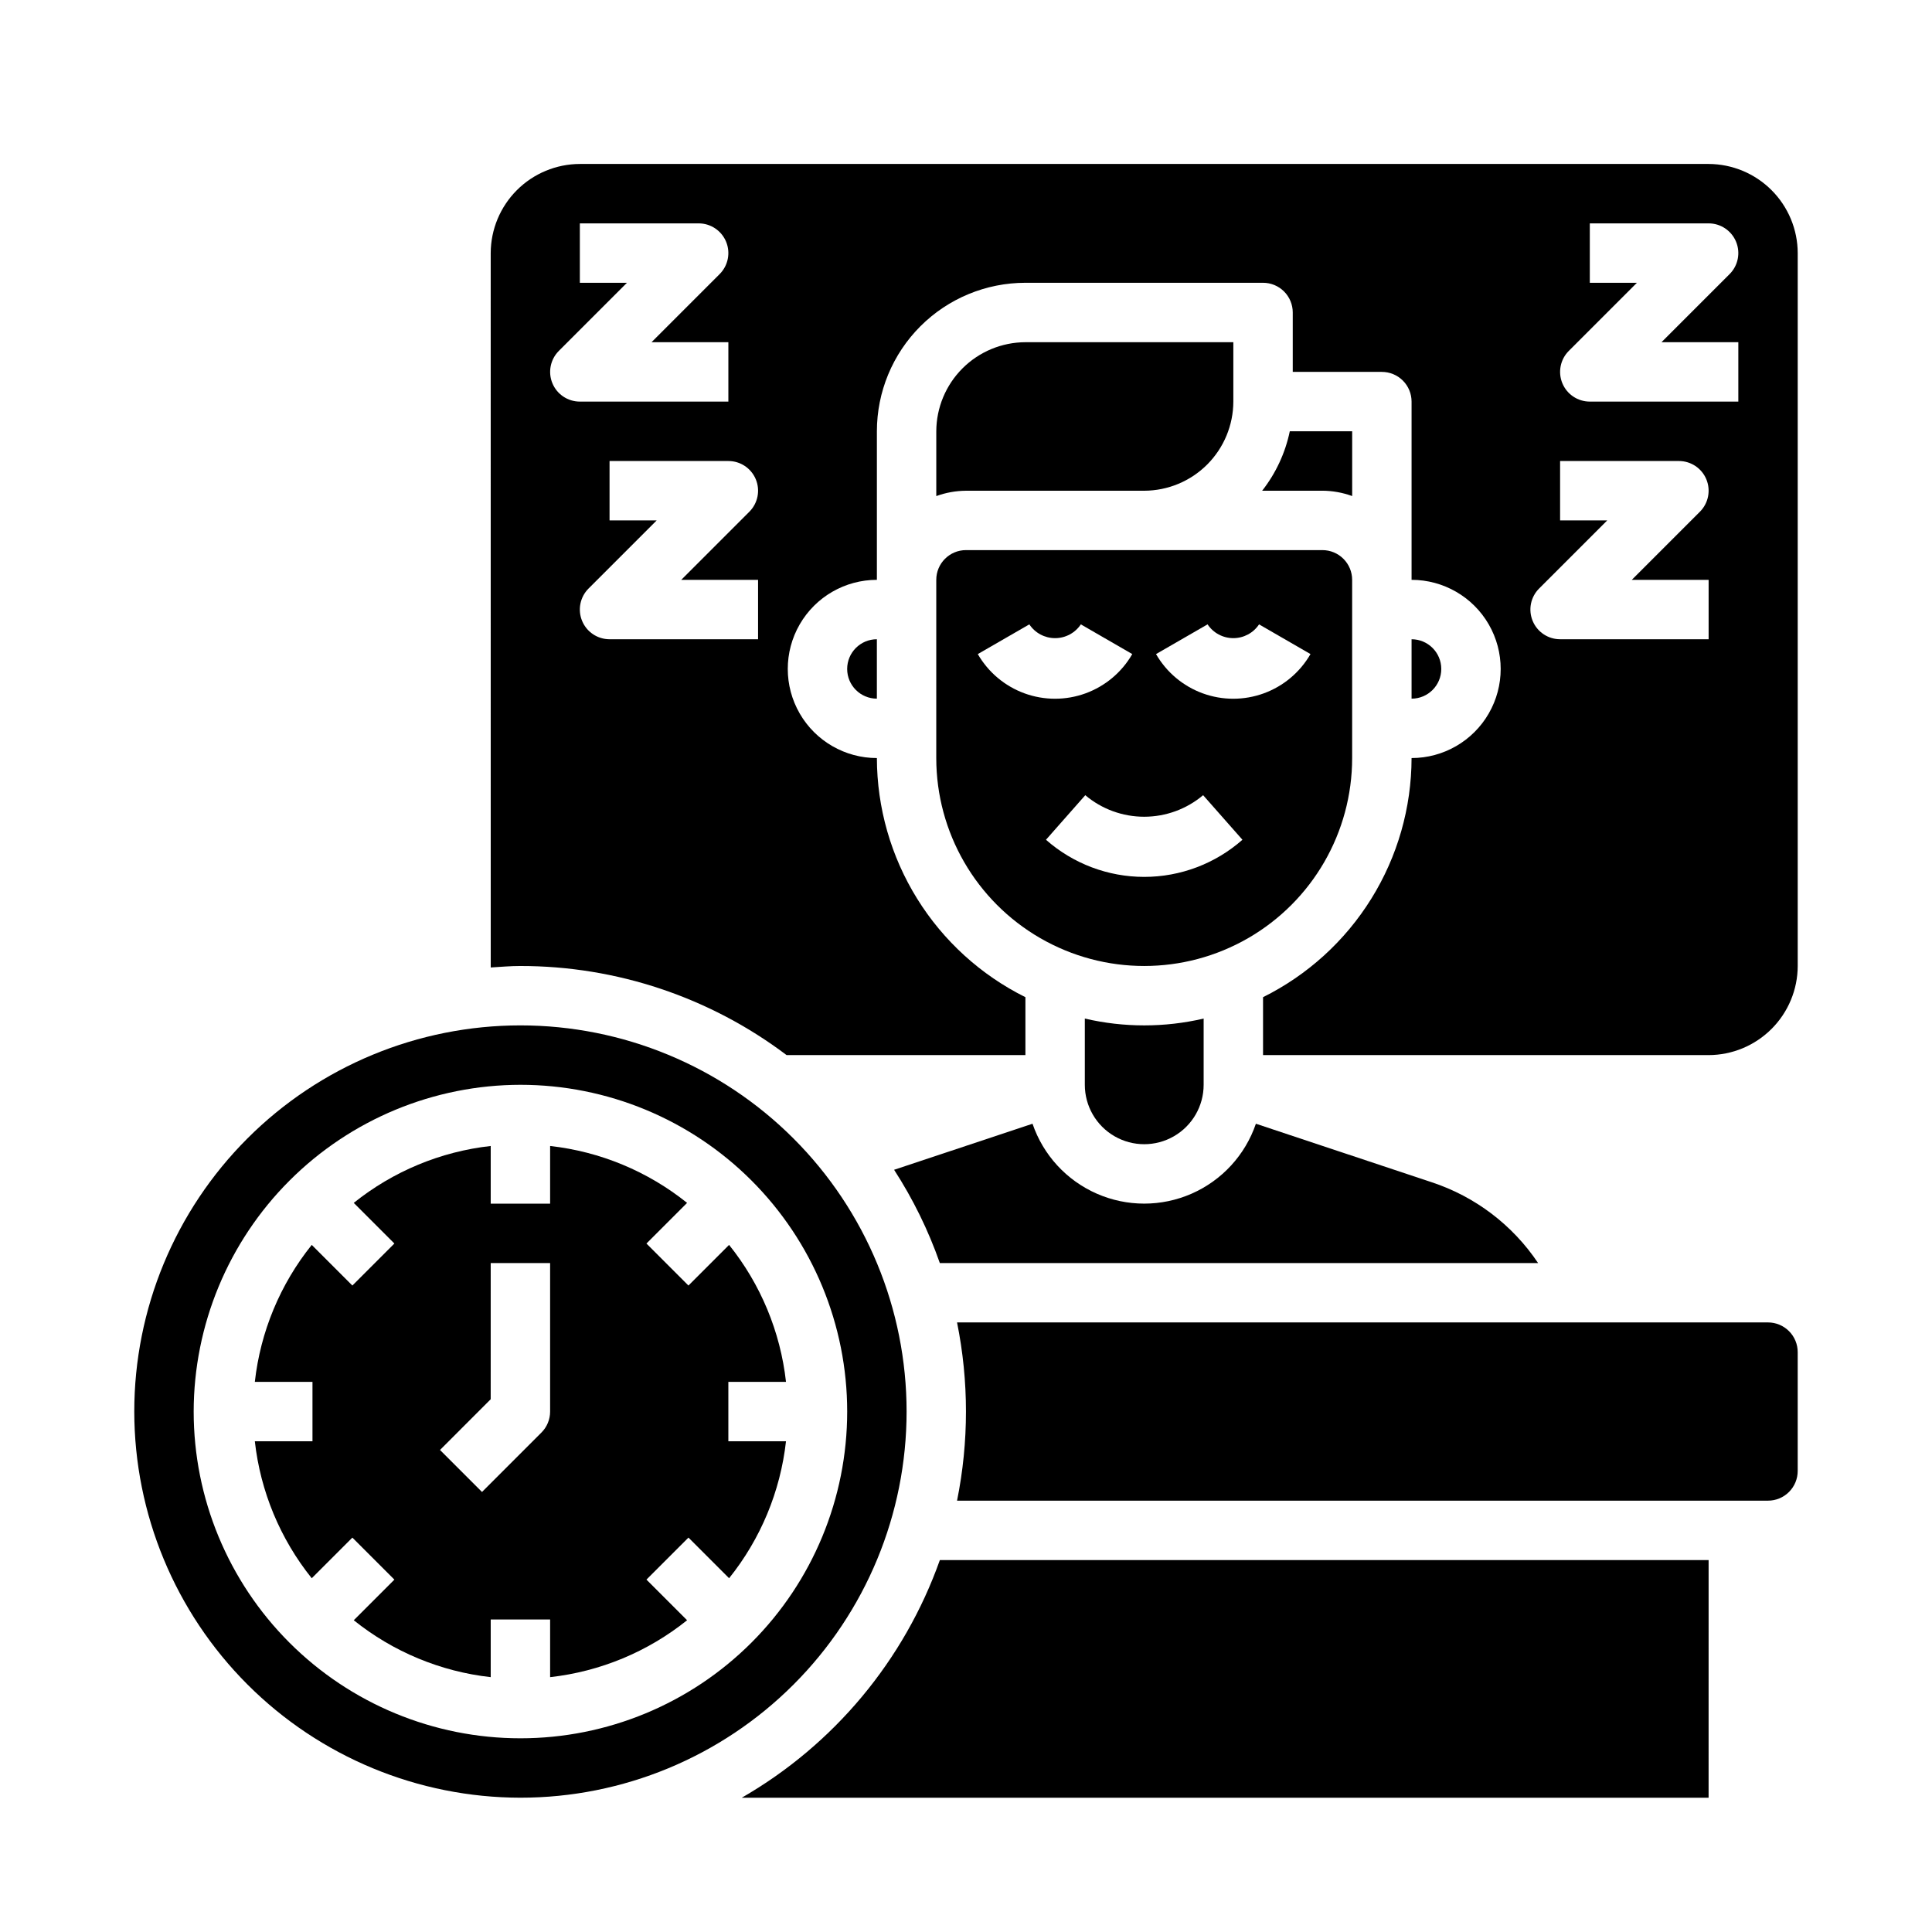
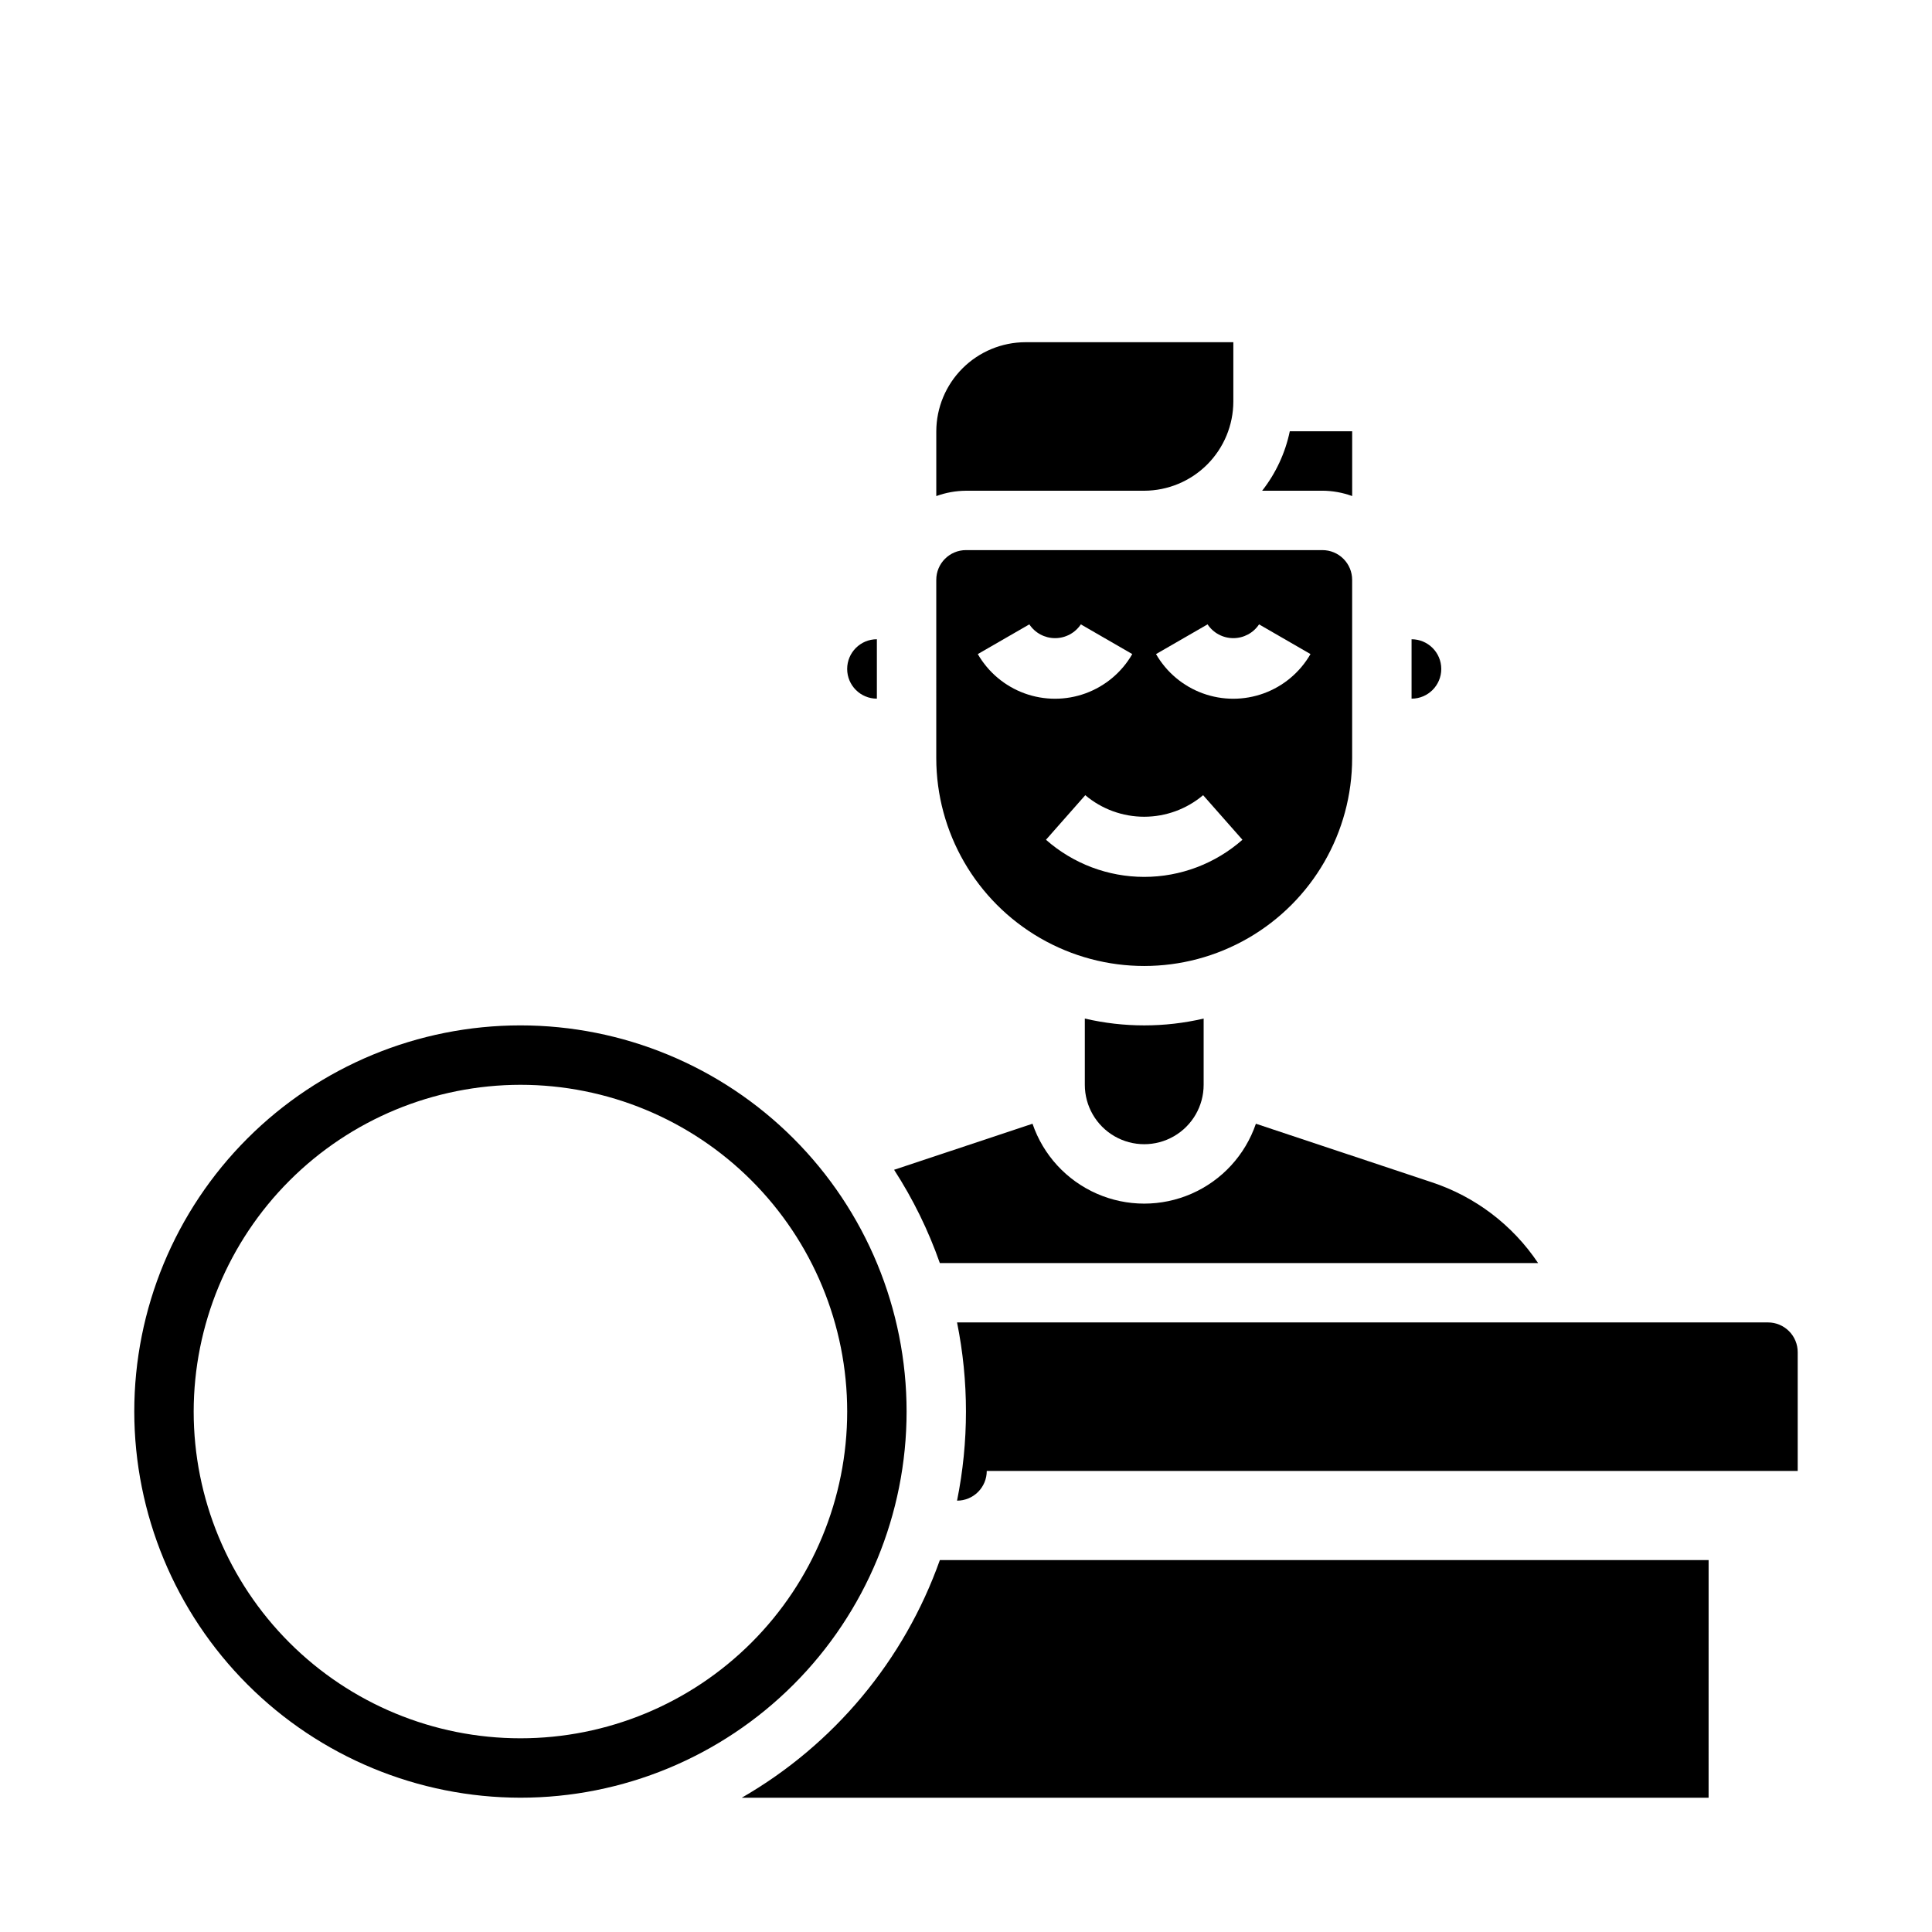
<svg xmlns="http://www.w3.org/2000/svg" fill="#000000" width="800px" height="800px" version="1.1" viewBox="144 144 512 512">
  <g>
    <path d="m392.12 344.89c0 19.688 10.504 37.879 27.555 47.723 17.047 9.844 38.055 9.844 55.102 0 17.051-9.844 27.555-28.035 27.555-47.723v-47.23c0-2.09-0.832-4.094-2.309-5.566-1.473-1.477-3.477-2.309-5.566-2.309h-94.461c-4.348 0-7.875 3.527-7.875 7.875zm71.895-35.426h0.004c1.52 2.285 4.082 3.652 6.824 3.652 2.742 0 5.305-1.367 6.824-3.652l13.625 7.871v0.004c-2.773 4.816-7.156 8.5-12.379 10.406-5.223 1.902-10.949 1.902-16.172 0-5.227-1.906-9.609-5.59-12.383-10.406zm-1.172 45.273 10.414 11.809c-7.188 6.34-16.445 9.84-26.031 9.84-9.586 0-18.844-3.5-26.031-9.84l10.414-11.809c4.367 3.688 9.902 5.707 15.617 5.707 5.719-0.004 11.25-2.027 15.617-5.715zm-46.059-45.273c1.523 2.285 4.082 3.652 6.824 3.652 2.742 0 5.305-1.367 6.828-3.652l13.625 7.871v0.004c-2.773 4.816-7.156 8.5-12.383 10.406-5.223 1.902-10.949 1.902-16.172 0-5.223-1.906-9.605-5.59-12.379-10.406z" />
    <path d="m502.34 275.46v-17.164h-16.531c-1.195 5.742-3.703 11.129-7.32 15.746h15.977c2.688 0.02 5.348 0.5 7.875 1.418z" />
    <path d="m447.23 274.05c6.258-0.02 12.254-2.512 16.68-6.938 4.422-4.426 6.918-10.422 6.938-16.68v-15.742h-55.105c-6.258 0.016-12.254 2.512-16.68 6.938-4.422 4.422-6.918 10.418-6.938 16.676v17.164c2.527-0.918 5.188-1.398 7.875-1.418z" />
-     <path d="m226.81 525.95h-15.277c1.484 13.285 6.715 25.875 15.082 36.301l10.77-10.77 11.133 11.133-10.77 10.77v-0.004c10.422 8.367 23.012 13.598 36.297 15.082v-15.277h15.742v15.281-0.004c13.285-1.484 25.875-6.715 36.301-15.082l-10.77-10.77 11.133-11.133 10.77 10.77-0.004 0.004c8.367-10.426 13.598-23.016 15.082-36.301h-15.277v-15.742h15.281-0.004c-1.484-13.285-6.715-25.875-15.082-36.297l-10.77 10.77-11.133-11.133 10.77-10.77h0.004c-10.426-8.367-23.016-13.598-36.301-15.082v15.281h-15.742v-15.281c-13.285 1.484-25.875 6.715-36.297 15.082l10.77 10.77-11.133 11.133-10.77-10.77c-8.367 10.422-13.598 23.012-15.082 36.297h15.277zm47.23-11.133 0.004-36.098h15.742v39.359c0 2.09-0.828 4.09-2.305 5.566l-15.742 15.742-11.133-11.133z" />
-     <path d="m274.05 400.39c2.598-0.156 5.195-0.395 7.871-0.395v0.004c25.453-0.016 50.219 8.277 70.535 23.613h63.289v-15.348c-11.801-5.863-21.734-14.898-28.688-26.094-6.949-11.191-10.648-24.102-10.672-37.277-8.438 0-16.234-4.5-20.453-11.809-4.219-7.305-4.219-16.309 0-23.617 4.219-7.305 12.016-11.805 20.453-11.805v-39.363c0-10.438 4.148-20.449 11.527-27.832 7.383-7.379 17.395-11.527 27.832-11.527h62.977c2.086 0 4.09 0.828 5.566 2.305 1.477 1.477 2.305 3.481 2.305 5.566v15.742h23.617v0.004c2.086 0 4.09 0.828 5.566 2.305 1.477 1.477 2.305 3.481 2.305 5.566v47.234c8.438 0 16.234 4.5 20.453 11.805 4.219 7.309 4.219 16.312 0 23.617-4.219 7.309-12.016 11.809-20.453 11.809-0.023 13.176-3.719 26.086-10.672 37.277-6.953 11.195-16.887 20.23-28.688 26.094v15.348h118.08c6.258-0.016 12.25-2.512 16.676-6.938 4.426-4.422 6.922-10.418 6.938-16.676v-188.93c-0.016-6.258-2.512-12.254-6.938-16.68-4.426-4.426-10.418-6.918-16.676-6.938h-299.14c-6.258 0.02-12.254 2.512-16.68 6.938s-6.918 10.422-6.938 16.68zm285.7-163.4 18.051-18.051h-12.484v-15.742h31.488c3.184 0 6.051 1.918 7.269 4.859s0.547 6.324-1.707 8.578l-18.051 18.051h20.359v15.742h-39.359c-3.184 0-6.055-1.918-7.273-4.859-1.219-2.941-0.543-6.328 1.707-8.578zm-7.871 62.977 18.051-18.051h-12.488v-15.742h31.488c3.184 0 6.055 1.918 7.273 4.859s0.543 6.324-1.707 8.578l-18.051 18.051h20.359v15.742h-39.363c-3.184 0-6.051-1.918-7.269-4.859s-0.547-6.328 1.707-8.578zm-207.58-28.938c1.219 2.941 0.543 6.328-1.711 8.582l-18.047 18.051h20.355v15.742h-39.359c-3.184 0-6.055-1.918-7.273-4.859s-0.543-6.328 1.707-8.578l18.051-18.051h-12.484v-15.742h31.488c3.184-0.004 6.055 1.914 7.273 4.856zm-52.199-34.039 18.051-18.051h-12.484v-15.742h31.488-0.004c3.184 0 6.055 1.918 7.273 4.859s0.543 6.324-1.707 8.578l-18.051 18.051h20.359v15.742h-39.359c-3.184 0-6.055-1.918-7.273-4.859-1.219-2.941-0.543-6.328 1.707-8.578z" />
    <path d="m281.92 620.41c27.141 0 53.172-10.781 72.363-29.973s29.973-45.223 29.973-72.363-10.781-53.172-29.973-72.363-45.223-29.973-72.363-29.973-53.172 10.781-72.363 29.973c-19.191 19.191-29.973 45.223-29.973 72.363 0.023 27.133 10.816 53.148 30 72.336 19.188 19.188 45.203 29.977 72.336 30zm0-188.93v0.004c22.965 0 44.992 9.121 61.23 25.359 16.238 16.242 25.363 38.266 25.363 61.23s-9.125 44.992-25.363 61.23c-16.238 16.238-38.266 25.363-61.23 25.363-22.965 0-44.992-9.125-61.23-25.363-16.238-16.238-25.363-38.266-25.363-61.23 0.027-22.957 9.16-44.965 25.395-61.199s38.242-25.363 61.199-25.391z" />
    <path d="m431.49 413.93v17.555c0 5.625 3 10.82 7.871 13.633s10.871 2.812 15.742 0c4.871-2.812 7.875-8.008 7.875-13.633v-17.555c-10.359 2.414-21.133 2.414-31.488 0z" />
-     <path d="m620.41 533.82v-31.488c0-2.09-0.828-4.09-2.305-5.566-1.477-1.477-3.477-2.309-5.566-2.309h-214.91c3.148 15.59 3.148 31.648 0 47.234h214.91c2.09 0 4.09-0.828 5.566-2.305s2.305-3.481 2.305-5.566z" />
+     <path d="m620.41 533.82v-31.488c0-2.09-0.828-4.09-2.305-5.566-1.477-1.477-3.477-2.309-5.566-2.309h-214.91c3.148 15.59 3.148 31.648 0 47.234c2.09 0 4.09-0.828 5.566-2.305s2.305-3.481 2.305-5.566z" />
    <path d="m376.38 329.15v-15.742c-4.348 0-7.871 3.523-7.871 7.871s3.523 7.871 7.871 7.871z" />
    <path d="m596.8 557.44h-203.73c-9.441 26.578-28.062 48.91-52.504 62.977h256.23z" />
    <path d="m518.08 313.41v15.742c4.348 0 7.871-3.523 7.871-7.871s-3.523-7.871-7.871-7.871z" />
    <path d="m551.61 478.72c-6.746-10.078-16.664-17.613-28.18-21.41l-46.602-15.508h-0.004c-2.828 8.285-9 15.008-17.016 18.527-8.02 3.523-17.145 3.523-25.16 0-8.02-3.519-14.191-10.242-17.02-18.527l-36.684 12.203v-0.004c5.004 7.731 9.074 16.027 12.121 24.719z" />
  </g>
</svg>